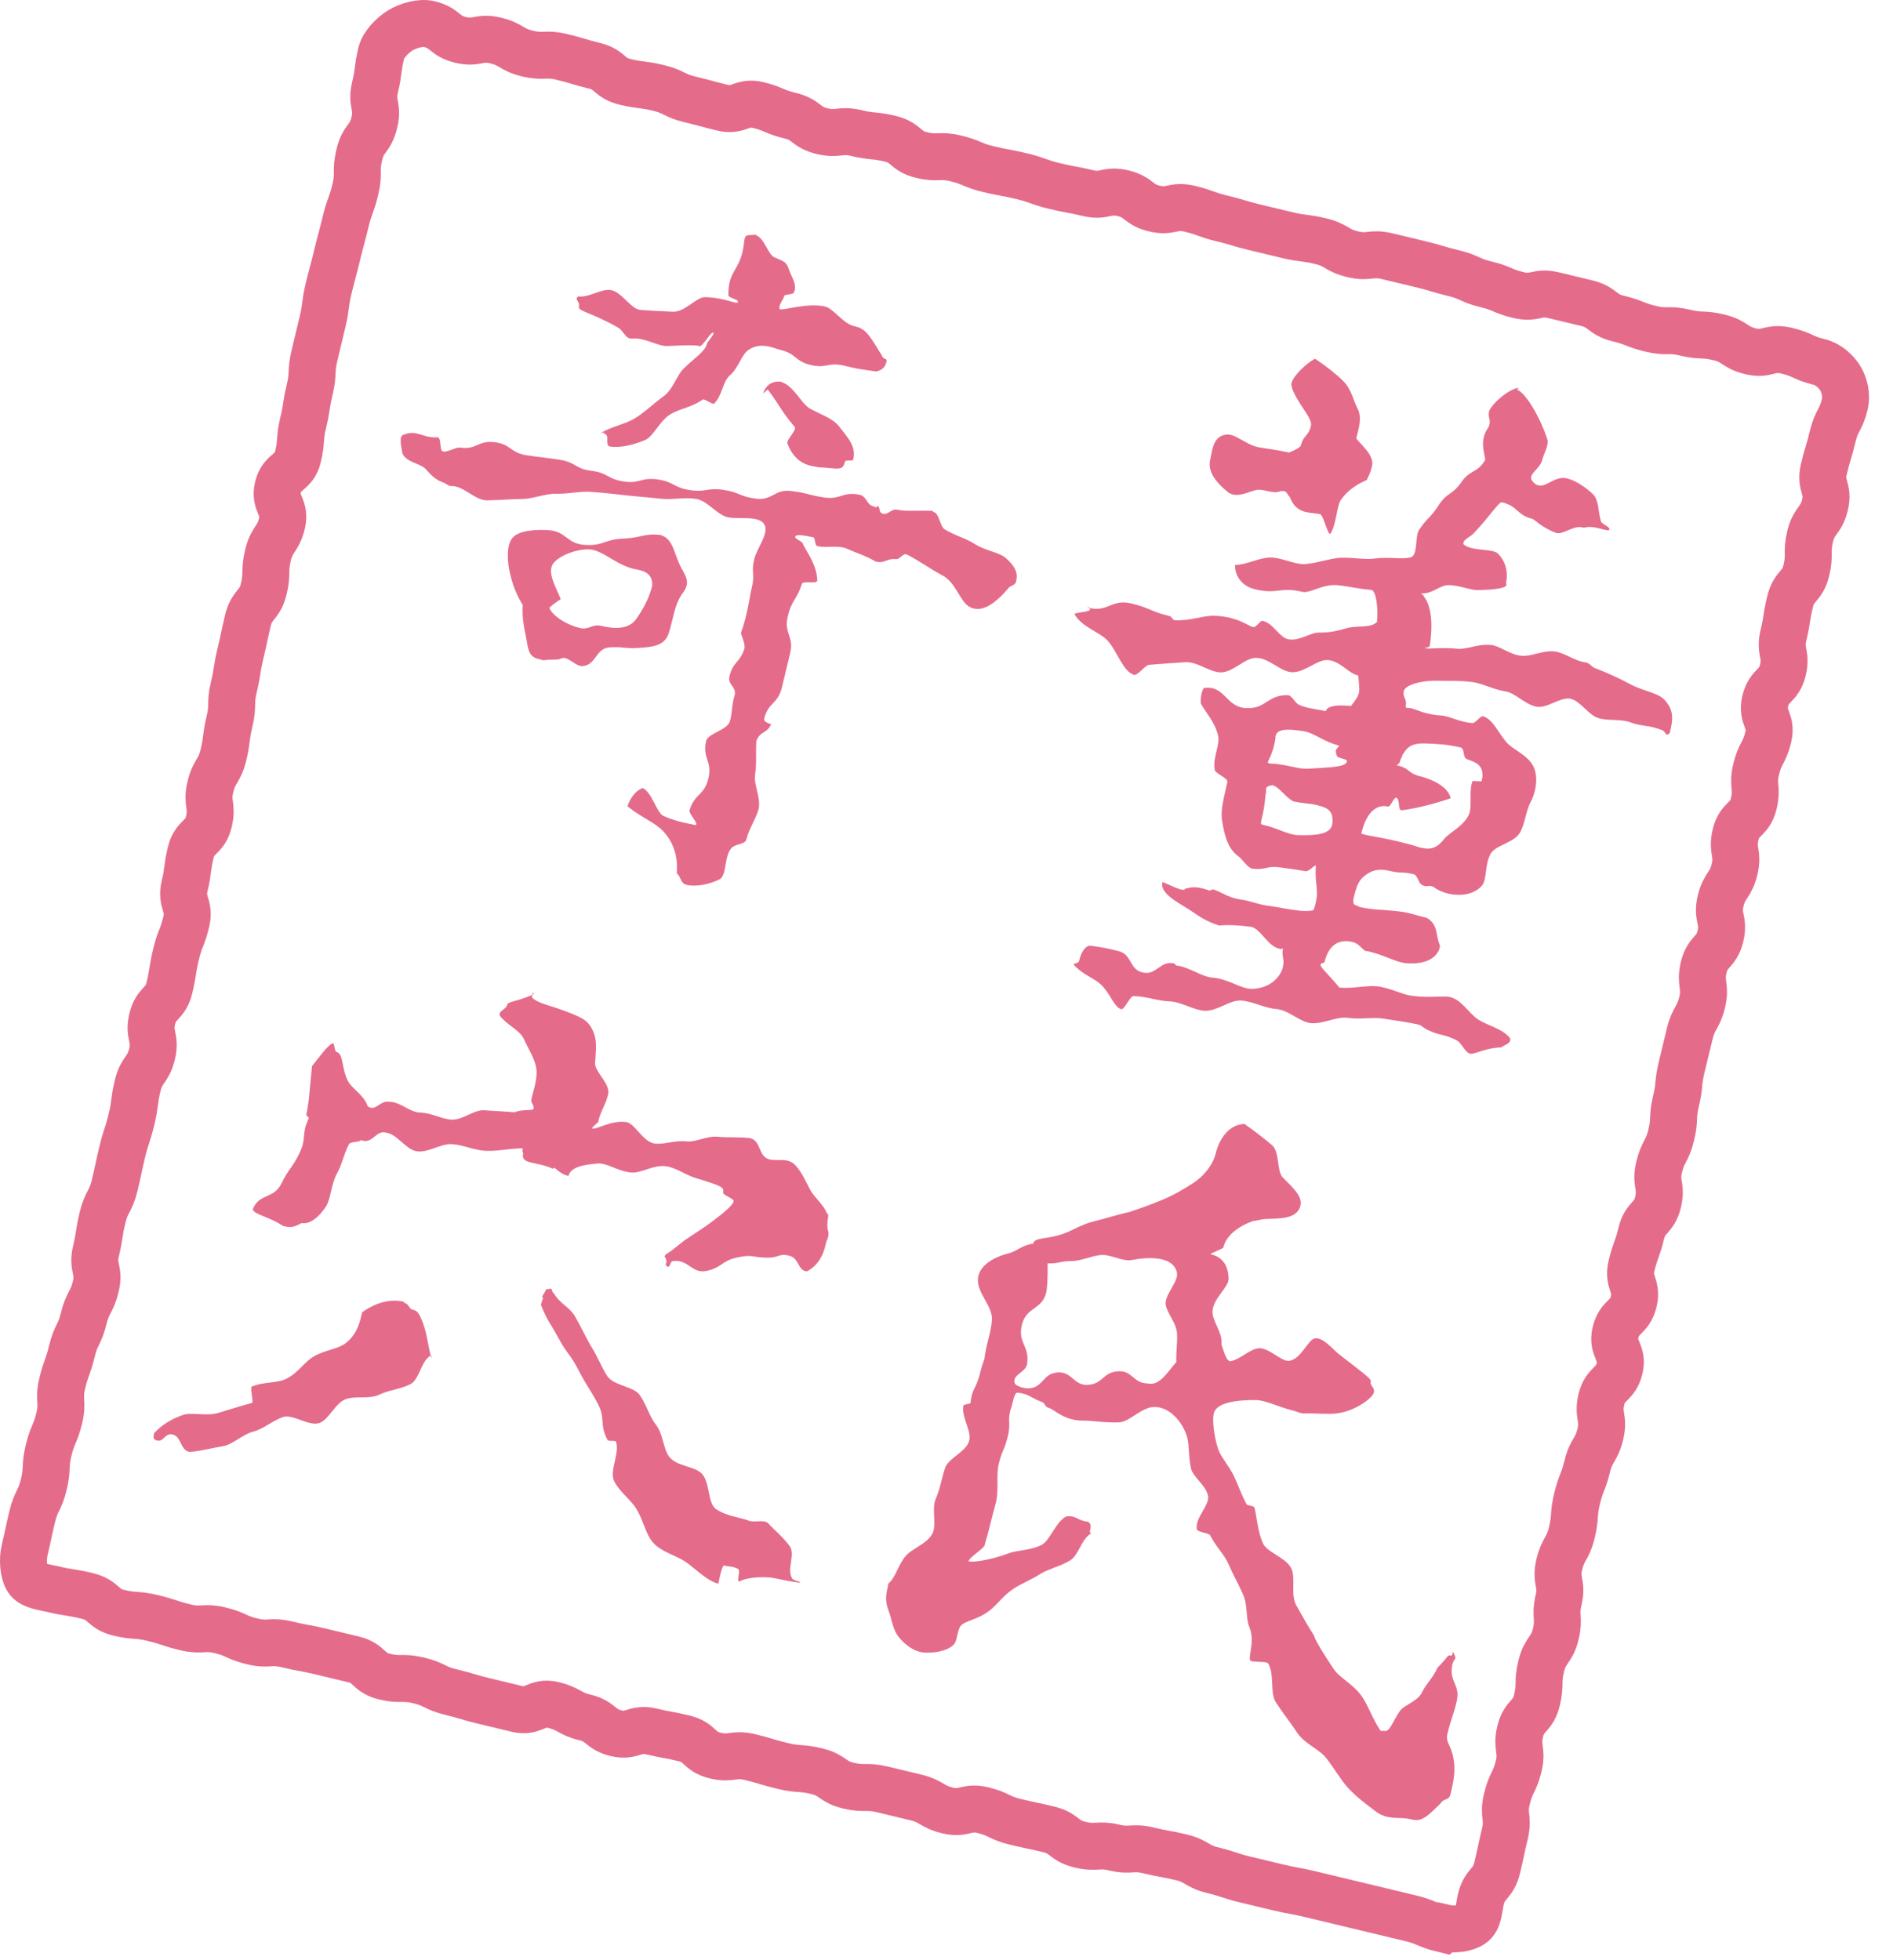
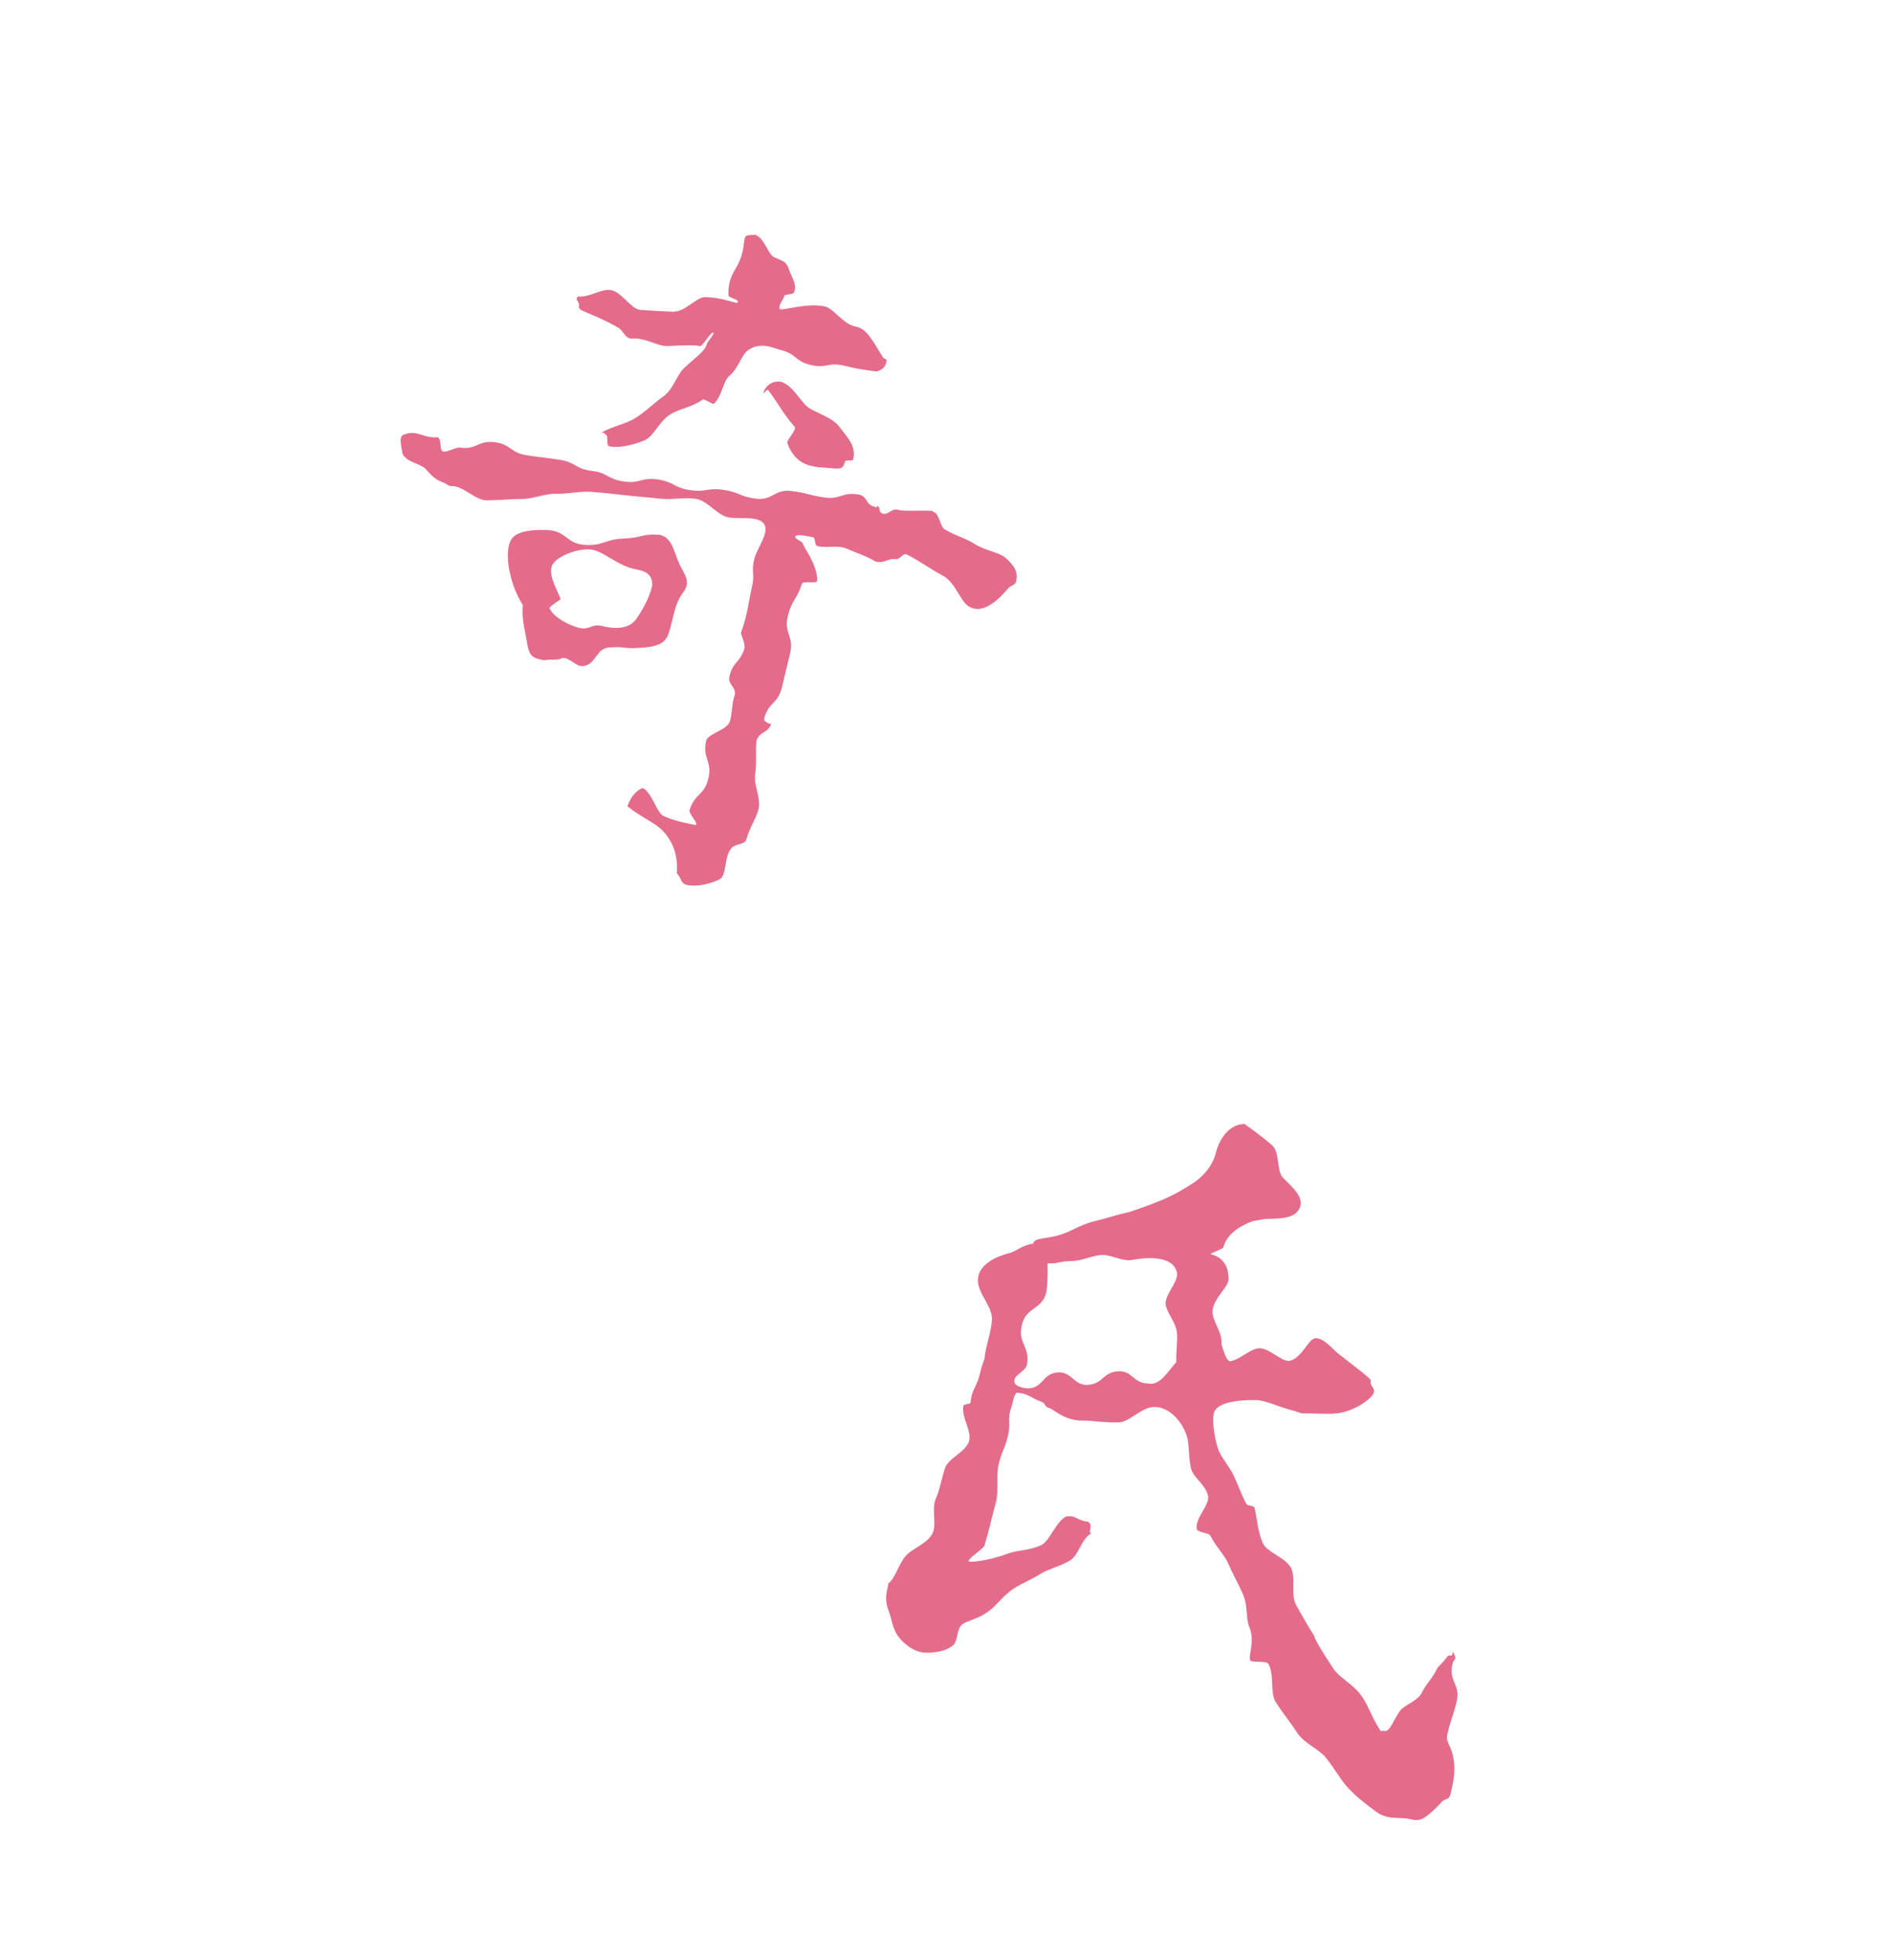
<svg xmlns="http://www.w3.org/2000/svg" width="57" height="59" viewBox="0 0 57 59" fill="none">
  <g opacity="0.8">
    <g opacity="0.8">
-       <path d="M43.45 58.072C42.95 57.952 42.97 57.869 42.47 57.749C41.97 57.629 41.97 57.629 41.471 57.509C40.971 57.389 40.971 57.389 40.471 57.269C39.971 57.149 39.971 57.149 39.471 57.029C38.972 56.909 38.965 56.936 38.479 56.82C37.993 56.703 37.979 56.7 37.493 56.583C37.007 56.466 37.004 56.421 36.518 56.304C36.032 56.188 36.054 56.032 35.569 55.915C35.083 55.798 35.062 55.823 34.576 55.706C34.09 55.589 34.04 55.739 33.554 55.622C33.068 55.505 33.017 55.654 32.518 55.534C32.018 55.414 32.071 55.192 31.571 55.072C31.072 54.952 31.068 54.966 30.568 54.846C30.069 54.726 30.095 54.615 29.596 54.495C29.096 54.375 29.036 54.624 28.536 54.505C28.036 54.384 28.073 54.232 27.573 54.112C27.073 53.992 27.073 53.992 26.573 53.871C26.074 53.752 26.044 53.876 25.544 53.756C25.044 53.636 25.091 53.442 24.591 53.322C24.091 53.202 24.071 53.285 23.571 53.165C23.072 53.045 23.078 53.017 22.578 52.897C22.079 52.777 22.032 52.971 21.532 52.851C21.032 52.731 21.099 52.454 20.599 52.334C20.099 52.214 20.093 52.241 19.607 52.125C19.121 52.008 19.037 52.296 18.551 52.179C18.065 52.063 18.108 51.823 17.622 51.706C17.136 51.59 17.156 51.448 16.656 51.328C16.156 51.208 16.069 51.569 15.57 51.448C15.07 51.328 15.07 51.328 14.57 51.208C14.07 51.088 14.077 51.06 13.577 50.94C13.077 50.82 13.104 50.709 12.604 50.589C12.104 50.469 12.074 50.594 11.575 50.474C11.075 50.354 11.142 50.076 10.642 49.956C10.142 49.836 10.142 49.836 9.642 49.716C9.142 49.596 9.136 49.624 8.636 49.504C8.136 49.384 8.099 49.536 7.6 49.416C7.1 49.296 7.123 49.199 6.623 49.079C6.124 48.959 6.087 49.112 5.587 48.992C5.087 48.872 5.097 48.83 4.598 48.71C4.098 48.59 4.078 48.673 3.578 48.553C3.078 48.433 3.142 48.169 2.628 48.046C2.114 47.922 2.118 47.967 1.604 47.844C1.341 47.781 0.952 47.746 0.826 47.539C0.699 47.333 0.678 46.931 0.742 46.668C0.862 46.168 0.848 46.164 0.968 45.665C1.088 45.165 1.199 45.192 1.319 44.692C1.439 44.192 1.342 44.169 1.462 43.669C1.582 43.169 1.665 43.189 1.785 42.689C1.905 42.19 1.753 42.153 1.873 41.653C1.993 41.153 2.048 41.166 2.168 40.667C2.289 40.167 2.4 40.194 2.52 39.694C2.64 39.194 2.765 39.224 2.885 38.724C3.005 38.224 2.769 38.168 2.889 37.668C3.009 37.168 2.967 37.158 3.087 36.658C3.207 36.159 3.332 36.189 3.452 35.689C3.572 35.189 3.559 35.186 3.679 34.686C3.799 34.186 3.84 34.196 3.96 33.696C4.08 33.197 4.025 33.183 4.145 32.683C4.265 32.184 4.459 32.23 4.579 31.73C4.7 31.231 4.464 31.174 4.584 30.674C4.704 30.174 4.981 30.241 5.101 29.741C5.221 29.241 5.18 29.232 5.3 28.732C5.42 28.232 5.489 28.249 5.609 27.749C5.729 27.249 5.438 27.179 5.558 26.679C5.678 26.179 5.622 26.166 5.743 25.666C5.863 25.166 6.168 25.24 6.288 24.74C6.408 24.24 6.214 24.194 6.334 23.694C6.454 23.194 6.607 23.231 6.727 22.731C6.847 22.231 6.791 22.218 6.911 21.718C7.031 21.218 6.92 21.192 7.04 20.692C7.16 20.192 7.119 20.182 7.239 19.682C7.359 19.182 7.345 19.179 7.465 18.679C7.585 18.179 7.821 18.236 7.941 17.736C8.061 17.237 7.95 17.21 8.07 16.71C8.19 16.21 8.371 16.254 8.491 15.754C8.611 15.254 8.25 15.167 8.37 14.668C8.49 14.168 8.851 14.255 8.971 13.755C9.091 13.255 9.008 13.235 9.128 12.735C9.248 12.235 9.206 12.225 9.326 11.726C9.446 11.226 9.349 11.202 9.469 10.703C9.589 10.203 9.589 10.203 9.709 9.703C9.83 9.203 9.774 9.19 9.897 8.676C10.021 8.162 10.031 8.18 10.151 7.68C10.271 7.18 10.285 7.183 10.405 6.684C10.525 6.184 10.581 6.197 10.701 5.697C10.821 5.198 10.696 5.168 10.82 4.654C10.943 4.14 11.148 4.204 11.271 3.69C11.395 3.177 11.169 3.137 11.293 2.624C11.416 2.11 11.357 2.111 11.48 1.597C11.544 1.333 11.832 1.05 12.056 0.913C12.28 0.776 12.66 0.661 12.924 0.725C13.423 0.845 13.367 1.081 13.866 1.201C14.366 1.321 14.42 1.099 14.919 1.219C15.419 1.339 15.382 1.492 15.882 1.612C16.382 1.732 16.415 1.593 16.915 1.713C17.415 1.833 17.408 1.861 17.894 1.978C18.38 2.094 18.334 2.348 18.82 2.464C19.306 2.581 19.333 2.529 19.819 2.645C20.305 2.762 20.292 2.877 20.778 2.993C21.264 3.11 21.274 3.127 21.76 3.244C22.246 3.361 22.337 3.045 22.823 3.161C23.309 3.278 23.302 3.365 23.802 3.485C24.302 3.605 24.249 3.827 24.748 3.947C25.248 4.067 25.292 3.887 25.791 4.007C26.291 4.127 26.308 4.057 26.808 4.177C27.308 4.298 27.247 4.547 27.747 4.667C28.247 4.788 28.28 4.649 28.78 4.769C29.28 4.889 29.26 4.972 29.76 5.092C30.26 5.212 30.266 5.185 30.766 5.305C31.266 5.425 31.253 5.48 31.752 5.6C32.252 5.72 32.259 5.693 32.758 5.813C33.258 5.933 33.315 5.697 33.815 5.817C34.315 5.937 34.261 6.159 34.761 6.279C35.261 6.399 35.318 6.163 35.817 6.283C36.317 6.403 36.304 6.459 36.79 6.575C37.276 6.692 37.283 6.723 37.769 6.84C38.255 6.957 38.269 6.96 38.754 7.077C39.24 7.193 39.267 7.141 39.767 7.261C40.267 7.381 40.23 7.534 40.73 7.654C41.23 7.774 41.273 7.594 41.773 7.714C42.273 7.834 42.273 7.834 42.773 7.954C43.273 8.074 43.266 8.102 43.766 8.222C44.266 8.342 44.242 8.439 44.742 8.559C45.242 8.679 45.222 8.762 45.721 8.883C46.221 9.003 46.278 8.767 46.778 8.887C47.278 9.007 47.278 9.007 47.777 9.127C48.277 9.247 48.224 9.469 48.724 9.589C49.223 9.709 49.207 9.778 49.706 9.899C50.206 10.019 50.236 9.894 50.736 10.014C51.236 10.134 51.259 10.037 51.759 10.157C52.259 10.277 52.215 10.457 52.715 10.577C53.215 10.697 53.278 10.434 53.792 10.557C54.306 10.68 54.269 10.774 54.782 10.898C55.046 10.961 55.287 11.18 55.413 11.387C55.54 11.594 55.612 11.905 55.549 12.168C55.429 12.668 55.304 12.638 55.184 13.138C55.064 13.638 55.036 13.631 54.916 14.131C54.796 14.631 55.074 14.697 54.953 15.197C54.833 15.697 54.625 15.647 54.505 16.147C54.385 16.646 54.51 16.677 54.39 17.176C54.27 17.676 54.02 17.616 53.9 18.116C53.78 18.616 53.822 18.626 53.701 19.125C53.581 19.625 53.803 19.679 53.683 20.178C53.563 20.678 53.272 20.608 53.152 21.108C53.032 21.608 53.365 21.688 53.245 22.188C53.125 22.687 53 22.657 52.88 23.157C52.76 23.657 52.926 23.697 52.806 24.197C52.686 24.697 52.381 24.623 52.261 25.123C52.141 25.623 52.349 25.673 52.229 26.173C52.109 26.672 51.928 26.629 51.808 27.129C51.688 27.629 51.924 27.685 51.804 28.185C51.684 28.685 51.42 28.622 51.3 29.121C51.18 29.621 51.374 29.668 51.254 30.168C51.134 30.667 50.995 30.634 50.876 31.134C50.755 31.634 50.755 31.634 50.635 32.133C50.515 32.633 50.585 32.65 50.465 33.15C50.345 33.649 50.442 33.673 50.322 34.173C50.202 34.672 50.077 34.642 49.957 35.142C49.837 35.642 50.045 35.692 49.925 36.192C49.805 36.692 49.541 36.628 49.421 37.128C49.301 37.628 49.245 37.614 49.125 38.114C49.005 38.614 49.311 38.687 49.191 39.187C49.07 39.687 48.765 39.614 48.645 40.113C48.525 40.613 48.886 40.7 48.766 41.2C48.646 41.7 48.34 41.626 48.22 42.126C48.1 42.626 48.308 42.676 48.188 43.175C48.068 43.675 47.916 43.639 47.795 44.138C47.675 44.638 47.606 44.622 47.486 45.121C47.366 45.621 47.449 45.641 47.329 46.141C47.209 46.641 47.07 46.607 46.95 47.107C46.83 47.607 47.052 47.66 46.932 48.16C46.812 48.66 46.965 48.697 46.845 49.196C46.725 49.696 46.53 49.65 46.407 50.163C46.284 50.677 46.398 50.69 46.278 51.189C46.158 51.689 45.894 51.626 45.774 52.126C45.654 52.625 45.848 52.672 45.728 53.172C45.608 53.672 45.497 53.645 45.374 54.159C45.25 54.672 45.434 54.702 45.311 55.216C45.187 55.729 45.205 55.719 45.081 56.232C44.958 56.746 44.711 56.672 44.588 57.186C44.525 57.45 44.531 57.789 44.321 57.929C44.111 58.07 43.765 58.104 43.487 58.038L43.45 58.072Z" stroke="#D6184A" stroke-width="1.414" stroke-miterlimit="10" />
-     </g>
+       </g>
    <g opacity="0.8">
-       <path d="M45.682 11.736C45.876 11.783 46.315 12.402 46.589 13.217C46.649 13.393 46.482 13.661 46.439 13.842C46.365 14.147 45.951 14.283 46.161 14.509C46.476 14.849 46.741 14.296 47.185 14.403C47.463 14.47 47.763 14.688 47.955 14.867C48.147 15.045 48.119 15.405 48.201 15.675C48.206 15.779 48.483 15.845 48.46 15.943C48.437 16.04 47.984 15.784 47.694 15.891C47.399 15.776 47.066 16.122 46.85 16.041C46.406 15.875 46.213 15.638 46.144 15.621C45.658 15.504 45.721 15.241 45.221 15.121C45.138 15.101 44.834 15.571 44.402 16.025C44.313 16.151 44.026 16.243 44.066 16.385C44.307 16.604 44.947 16.508 45.1 16.663C45.432 16.992 45.377 17.405 45.354 17.502C45.341 17.558 45.368 17.564 45.355 17.62C45.335 17.703 45.045 17.751 44.498 17.766C44.262 17.768 43.959 17.622 43.623 17.615C43.36 17.61 43.151 17.869 42.829 17.865C42.705 17.952 42.839 17.823 42.879 17.965C43.093 18.236 43.156 18.765 43.052 19.445C43.038 19.501 42.862 19.502 42.917 19.516C43.042 19.546 43.381 19.48 43.898 19.531C44.171 19.553 44.506 19.383 44.88 19.415C45.168 19.44 45.468 19.717 45.815 19.742C46.116 19.77 46.457 19.573 46.8 19.611C47.102 19.64 47.419 19.907 47.749 19.942C47.849 19.952 47.923 20.072 48.017 20.109C48.42 20.265 48.751 20.418 49.05 20.578C49.45 20.806 49.911 20.843 50.121 21.07C50.436 21.41 50.362 21.715 50.276 22.076C50.114 22.199 50.192 21.997 49.994 21.965C49.702 21.836 49.401 21.866 49.106 21.751C48.81 21.636 48.44 21.709 48.138 21.622C47.836 21.534 47.611 21.128 47.309 21.041C47.007 20.953 46.574 21.349 46.255 21.272C45.904 21.202 45.634 20.859 45.322 20.813C44.955 20.754 44.645 20.577 44.346 20.535C43.948 20.483 43.605 20.503 43.328 20.495C42.76 20.477 42.311 20.633 42.271 20.8C42.224 20.994 42.363 21.027 42.331 21.225C42.314 21.353 42.386 21.297 42.498 21.324C42.65 21.36 42.922 21.514 43.4 21.541C43.66 21.559 43.966 21.75 44.344 21.767C44.431 21.773 44.577 21.53 44.671 21.567C44.956 21.665 45.112 22.055 45.364 22.35C45.56 22.573 45.98 22.719 46.164 23.056C46.326 23.36 46.257 23.828 46.097 24.127C45.937 24.426 45.92 24.804 45.77 25.061C45.593 25.371 45.064 25.435 44.903 25.676C44.695 25.993 44.789 26.456 44.621 26.665C44.296 27.042 43.585 27.004 43.184 26.716C43.035 26.607 42.942 26.747 42.796 26.623C42.695 26.555 42.686 26.347 42.561 26.317C42.214 26.234 42.197 26.303 41.85 26.22C41.503 26.136 41.296 26.204 41.096 26.362C40.9 26.506 40.837 26.71 40.753 27.058C40.745 27.276 40.748 27.203 40.956 27.312C41.463 27.404 41.442 27.37 41.958 27.42C42.475 27.471 42.478 27.516 42.964 27.633C43.313 27.834 43.229 28.181 43.346 28.429C43.35 28.533 43.374 28.436 43.35 28.533C43.313 28.686 43.123 29.051 42.357 28.999C42.011 28.975 41.593 28.698 41.097 28.623C40.999 28.541 40.887 28.396 40.734 28.36C40.276 28.25 39.998 28.491 39.888 28.949C39.874 29.005 39.777 28.982 39.764 29.037C39.744 29.12 40.002 29.329 40.331 29.732C40.733 29.769 41.096 29.666 41.442 29.69C41.872 29.735 42.217 29.95 42.532 29.981C43.059 30.049 43.46 29.969 43.669 30.019C44.016 30.103 44.227 30.506 44.506 30.69C44.785 30.875 45.26 30.974 45.471 31.26C45.507 31.415 45.323 31.445 45.2 31.532C44.77 31.547 44.515 31.691 44.332 31.721C44.118 31.757 44.042 31.401 43.843 31.309C43.422 31.105 43.385 31.199 42.964 30.995C42.898 30.965 42.79 30.866 42.721 30.849C42.401 30.772 42.03 30.727 41.649 30.665C41.323 30.616 40.936 30.699 40.568 30.64C40.225 30.602 39.846 30.834 39.472 30.803C39.129 30.764 38.803 30.407 38.429 30.376C38.082 30.351 37.734 30.15 37.374 30.122C37.027 30.098 36.65 30.448 36.272 30.43C35.925 30.406 35.573 30.16 35.209 30.146C34.86 30.135 34.498 29.99 34.131 29.989C34.031 29.98 33.854 30.408 33.757 30.384C33.528 30.3 33.413 29.861 33.12 29.614C32.914 29.433 32.573 29.322 32.332 29.043C32.311 29.009 32.477 28.99 32.487 28.948C32.51 28.851 32.59 28.518 32.808 28.468C33.234 28.526 33.262 28.533 33.679 28.633C34.095 28.733 33.989 29.177 34.405 29.277C34.822 29.377 34.935 28.905 35.351 29.005C35.393 29.015 35.383 29.057 35.425 29.067C35.837 29.122 36.179 29.41 36.526 29.434C36.973 29.468 37.37 29.769 37.679 29.77C38.312 29.761 38.575 29.339 38.625 29.131C38.695 28.839 38.57 28.809 38.64 28.518C38.674 28.379 38.721 28.61 38.513 28.56C38.165 28.477 37.942 27.939 37.658 27.9C37.273 27.852 36.968 27.837 36.712 27.864C36.302 27.736 36.079 27.565 35.839 27.404C35.431 27.145 34.92 26.89 35 26.556C35.139 26.59 35.654 26.89 35.687 26.751C35.757 26.768 35.88 26.621 36.408 26.807C36.45 26.817 36.491 26.768 36.532 26.778C36.727 26.825 36.985 27.033 37.37 27.082C37.627 27.114 37.905 27.24 38.248 27.278C38.518 27.314 38.81 27.384 39.125 27.415C39.181 27.429 39.531 27.439 39.558 27.387C39.76 26.79 39.576 26.701 39.622 26.081C39.632 25.98 39.423 26.239 39.322 26.229C38.927 26.164 38.927 26.164 38.528 26.112C38.129 26.06 38.11 26.202 37.711 26.151C37.569 26.131 37.411 25.873 37.299 25.787C36.971 25.562 36.867 25.14 36.797 24.698C36.746 24.362 36.86 24.008 36.956 23.546C36.986 23.421 36.604 23.3 36.575 23.176C36.506 22.792 36.762 22.398 36.669 22.112C36.562 21.704 36.279 21.416 36.159 21.181C36.137 21.088 36.182 20.717 36.272 20.709C36.892 20.638 36.911 21.289 37.521 21.318C38.131 21.347 38.161 20.914 38.775 20.929C38.892 20.928 38.998 21.159 39.103 21.213C39.381 21.339 39.658 21.347 39.922 21.41C39.952 21.285 40.148 21.2 40.679 21.254C40.994 20.86 40.938 20.846 40.899 20.338C40.58 20.261 40.383 19.92 39.998 19.872C39.668 19.837 39.271 20.27 38.883 20.235C38.55 20.214 38.207 19.808 37.826 19.805C37.49 19.798 37.134 20.241 36.767 20.241C36.427 20.247 36.054 19.908 35.68 19.936C35.337 19.956 34.977 19.987 34.603 20.015C34.469 20.027 34.257 20.358 34.135 20.314C33.798 20.189 33.654 19.625 33.354 19.289C33.109 19.024 32.571 18.88 32.356 18.491C32.338 18.443 32.798 18.421 32.812 18.366C32.856 18.244 32.672 18.273 32.783 18.3C33.367 18.44 33.467 18.024 34.064 18.167C34.66 18.311 34.623 18.404 35.22 18.548C35.29 18.564 35.308 18.672 35.381 18.674C35.845 18.698 36.255 18.517 36.588 18.539C37.316 18.567 37.661 18.899 37.727 18.871C37.818 18.922 37.94 18.658 38.034 18.695C38.353 18.772 38.527 19.21 38.811 19.249C39.137 19.298 39.464 19.038 39.727 19.043C40.063 19.05 40.315 18.979 40.567 18.907C40.895 18.824 41.27 18.915 41.462 18.726C41.504 18.31 41.437 17.794 41.298 17.761C40.91 17.727 40.576 17.646 40.275 17.618C39.831 17.57 39.449 17.875 39.213 17.818C38.533 17.655 38.473 17.905 37.793 17.741C37.293 17.621 37.172 17.21 37.19 17.009C37.561 16.995 37.871 16.806 38.214 16.785C38.584 16.771 38.956 16.993 39.282 16.983C39.656 16.955 40.011 16.821 40.326 16.793C40.714 16.769 41.089 16.859 41.393 16.815C41.818 16.755 42.207 16.849 42.473 16.78C42.708 16.72 42.595 16.149 42.732 15.947C43.002 15.557 43.065 15.601 43.321 15.207C43.577 14.814 43.73 14.909 44 14.519C44.27 14.129 44.476 14.251 44.718 13.854C44.745 13.743 44.501 13.288 44.826 12.852C44.914 12.609 44.793 12.624 44.839 12.371C44.982 12.082 45.453 11.711 45.726 11.674L45.682 11.736ZM39.606 10.806C39.885 10.99 40.244 11.267 40.433 11.459C40.684 11.696 40.757 12.066 40.877 12.3C41.028 12.586 40.903 12.923 40.837 13.201C40.994 13.4 41.389 13.715 41.312 14.035C41.265 14.229 41.241 14.267 41.153 14.452C41.053 14.501 40.666 14.643 40.379 15.044C40.242 15.246 40.247 15.776 40.06 16.069C39.974 16.121 39.857 15.506 39.746 15.479C39.468 15.413 39.036 15.5 38.841 14.968C38.701 14.817 38.77 14.775 38.562 14.784C38.331 14.89 38.052 14.705 37.821 14.752C37.506 14.838 37.2 15.014 36.945 14.792C36.394 14.336 36.394 14.028 36.447 13.806C36.501 13.584 36.517 13.088 36.974 13.081C37.224 13.082 37.531 13.391 37.895 13.464C38.163 13.513 38.478 13.545 38.811 13.625C39.039 13.533 39.159 13.459 39.173 13.403C39.246 13.098 39.399 13.135 39.472 12.829C39.529 12.593 39.141 12.25 38.925 11.743C38.908 11.695 38.875 11.585 38.885 11.543C38.942 11.307 39.34 10.933 39.592 10.802L39.606 10.806ZM38.412 22.193C38.308 22.872 38.083 22.951 38.222 22.984C38.69 22.994 39.062 23.156 39.373 23.143C40.059 23.102 40.516 23.095 40.556 22.928C40.579 22.831 40.254 22.841 40.249 22.737C40.168 22.526 40.296 22.542 40.319 22.445C39.861 22.335 39.561 22.057 39.249 22.012C38.555 21.904 38.442 22.009 38.398 22.189L38.412 22.193ZM38.109 23.882C38.057 24.648 37.889 24.798 38.014 24.828C38.448 24.918 38.765 25.126 39.07 25.141C39.638 25.16 40.046 25.111 40.113 24.833C40.184 24.351 39.917 24.302 39.556 24.215C39.258 24.173 39.241 24.183 38.946 24.127C38.699 23.994 38.509 23.684 38.315 23.638C38.041 23.675 38.146 23.788 38.123 23.885L38.109 23.882ZM42.23 22.743C42.19 22.851 42.189 22.792 42.162 22.903C42.146 23.031 41.987 23.022 42.098 23.049C42.445 23.132 42.408 23.285 42.742 23.365C43.075 23.445 43.596 23.658 43.683 24.032C43.458 24.11 42.775 24.327 42.2 24.395C42.086 24.382 42.159 24.077 42.055 24.022C41.965 23.971 41.884 24.304 41.787 24.281C41.593 24.234 41.188 24.269 40.991 25.088C41.047 25.16 41.855 25.222 42.74 25.509C43.018 25.575 43.219 25.594 43.493 25.249C43.657 25.053 44.051 24.883 44.221 24.543C44.343 24.278 44.221 23.867 44.333 23.527C44.343 23.485 44.606 23.549 44.616 23.507C44.736 23.007 44.372 22.934 44.184 22.86C44.032 22.823 44.116 22.535 43.977 22.502C43.574 22.405 43.224 22.394 42.933 22.383C42.424 22.363 42.35 22.551 42.213 22.753L42.23 22.743Z" fill="#D6184A" />
      <path d="M37.491 33.851C37.756 34.032 38.077 34.285 38.297 34.471C38.541 34.676 38.436 35.238 38.621 35.444C38.915 35.749 39.285 36.044 39.132 36.374C38.979 36.705 38.515 36.681 38.099 36.699C37.996 36.703 37.837 36.753 37.733 36.758C36.977 37.032 36.863 37.445 36.836 37.556C36.826 37.597 36.426 37.736 36.45 37.757C36.631 37.8 36.982 37.928 36.994 38.489C37.003 38.756 36.549 39.058 36.511 39.46C36.483 39.761 36.825 40.108 36.78 40.479C36.883 40.783 36.93 40.956 37.041 40.982C37.349 40.924 37.592 40.645 37.869 40.594C38.19 40.539 38.565 40.996 38.821 40.969C39.188 40.91 39.39 40.313 39.601 40.29C39.857 40.264 40.123 40.621 40.322 40.772C40.891 41.217 41.292 41.504 41.275 41.574C41.238 41.726 41.405 41.766 41.368 41.919C41.325 42.099 40.792 42.485 40.263 42.549C39.989 42.586 39.618 42.541 39.234 42.552C39.147 42.545 39.015 42.484 38.932 42.464C38.474 42.354 38.112 42.15 37.803 42.149C37.246 42.147 36.627 42.219 36.547 42.552C36.5 42.746 36.549 43.214 36.674 43.611C36.749 43.849 36.994 44.113 37.153 44.431C37.269 44.679 37.373 44.983 37.535 45.286C37.566 45.337 37.746 45.322 37.774 45.388C37.85 45.685 37.86 46.069 38.02 46.445C38.14 46.738 38.696 46.872 38.879 47.209C39.027 47.509 38.848 48.01 39.035 48.333C39.2 48.623 39.373 48.943 39.576 49.256C39.566 49.298 39.749 49.636 40.16 50.248C40.332 50.51 40.743 50.697 41.006 51.068C41.203 51.35 41.327 51.748 41.566 52.099C41.601 52.136 41.611 52.095 41.667 52.108C41.847 52.151 41.893 51.898 42.146 51.518C42.283 51.316 42.701 51.226 42.833 50.92C42.949 50.683 43.151 50.512 43.284 50.206C43.63 49.863 43.581 49.822 43.651 49.839C43.803 49.875 43.704 49.617 43.771 49.765C43.888 50.013 43.772 49.883 43.723 50.15C43.645 50.66 43.981 50.726 43.861 51.225C43.741 51.725 43.699 51.715 43.579 52.215C43.532 52.41 43.651 52.526 43.709 52.716C43.879 53.227 43.752 53.696 43.675 54.015C43.626 54.223 43.489 54.117 43.373 54.295C42.869 54.805 42.758 54.837 42.453 54.764C42.148 54.691 41.782 54.808 41.422 54.531C41.161 54.336 40.861 54.117 40.581 53.815C40.361 53.571 40.178 53.233 39.929 52.924C39.715 52.652 39.295 52.507 39.066 52.174C38.873 51.877 38.635 51.585 38.421 51.255C38.228 50.959 38.385 50.424 38.188 50.083C38.136 49.997 37.665 50.06 37.64 49.981C37.594 49.808 37.794 49.401 37.617 48.977C37.504 48.715 37.583 48.322 37.417 47.974C37.294 47.695 37.128 47.406 36.987 47.078C36.863 46.798 36.601 46.545 36.442 46.227C36.403 46.145 36.039 46.131 36.035 46.027C35.98 45.705 36.427 45.313 36.376 45.037C36.31 44.698 35.91 44.47 35.859 44.193C35.783 43.837 35.811 43.535 35.753 43.287C35.628 42.831 35.229 42.353 34.758 42.357C34.36 42.364 34.017 42.811 33.692 42.821C33.277 42.839 32.912 42.766 32.618 42.768C32.043 42.777 31.732 42.423 31.593 42.39C31.44 42.353 31.495 42.249 31.359 42.202C31.022 42.077 30.99 41.966 30.647 41.928C30.536 41.901 30.494 42.258 30.457 42.352C30.312 42.772 30.451 42.806 30.347 43.236C30.244 43.666 30.174 43.65 30.071 44.08C29.984 44.441 30.096 44.894 29.965 45.318C29.861 45.689 29.784 46.067 29.657 46.477C29.686 46.601 29.2 46.852 29.163 47.005C29.343 47.048 29.914 46.935 30.366 46.765C30.625 46.666 31.002 46.683 31.351 46.517C31.616 46.39 31.78 45.827 32.101 45.654C32.405 45.61 32.438 45.779 32.753 45.811C32.872 45.869 32.845 45.98 32.815 46.105C32.805 46.147 32.878 46.15 32.843 46.171C32.551 46.35 32.482 46.818 32.224 46.976C31.931 47.156 31.592 47.221 31.334 47.379C31.038 47.572 30.734 47.676 30.487 47.851C30.187 48.058 30.003 48.337 29.79 48.491C29.428 48.772 29.041 48.796 28.931 48.946C28.805 49.106 28.835 49.407 28.705 49.523C28.495 49.722 28.087 49.771 27.813 49.749C27.54 49.728 27.264 49.529 27.082 49.309C26.865 49.052 26.855 48.726 26.752 48.481C26.635 48.174 26.685 47.966 26.748 47.702C26.759 47.66 26.683 47.73 26.721 47.695C26.968 47.52 27.034 47.125 27.26 46.856C27.448 46.622 27.891 46.493 28.068 46.184C28.221 45.912 28.04 45.443 28.176 45.123C28.301 44.845 28.35 44.519 28.458 44.192C28.559 43.893 29.087 43.712 29.181 43.382C29.269 43.08 28.932 42.647 29.012 42.313C29.022 42.272 29.213 42.273 29.223 42.232C29.267 41.802 29.378 41.829 29.495 41.402C29.556 41.152 29.552 41.166 29.643 40.908C29.678 40.52 29.847 40.12 29.868 39.729C29.889 39.337 29.452 38.954 29.445 38.555C29.437 38.098 29.941 37.837 30.393 37.726C30.597 37.672 30.806 37.473 31.107 37.442C31.157 37.234 31.532 37.324 32.033 37.136C32.305 37.04 32.57 36.854 32.975 36.76C33.286 36.688 33.607 36.574 33.994 36.491C34.36 36.373 34.715 36.239 35.008 36.118C35.385 35.959 35.712 35.758 35.956 35.597C36.324 35.347 36.539 35.003 36.606 34.725C36.706 34.309 36.996 33.835 37.495 33.837L37.491 33.851ZM31.542 38.017C31.557 38.505 31.522 38.834 31.505 38.904C31.375 39.445 30.903 39.332 30.77 39.887C30.636 40.442 31.015 40.518 30.926 41.07C30.88 41.323 30.468 41.386 30.554 41.641C30.59 41.738 30.853 41.801 30.957 41.797C31.414 41.789 31.386 41.356 31.836 41.318C32.286 41.279 32.324 41.729 32.774 41.69C33.224 41.651 33.2 41.322 33.65 41.284C34.1 41.245 34.107 41.643 34.561 41.649C34.922 41.736 35.16 41.294 35.421 41.004C35.407 40.693 35.46 40.412 35.44 40.128C35.413 39.813 35.151 39.559 35.1 39.282C35.056 38.978 35.506 38.572 35.437 38.306C35.322 37.809 34.581 37.836 34.073 37.934C33.782 37.982 33.441 37.753 33.14 37.784C32.839 37.814 32.553 37.966 32.245 37.965C31.936 37.965 31.858 38.048 31.553 38.034C31.439 38.139 31.552 37.916 31.556 38.02L31.542 38.017Z" fill="#D6184A" />
      <path d="M28.102 15.414C28.276 15.426 28.304 15.858 28.447 15.937C28.767 16.131 29.1 16.211 29.341 16.372C29.672 16.584 30.06 16.618 30.269 16.786C30.671 17.132 30.634 17.343 30.588 17.538C30.519 17.639 30.419 17.629 30.354 17.717C30.046 18.083 29.575 18.513 29.168 18.254C28.899 18.087 28.773 17.513 28.352 17.309C28.039 17.146 27.69 16.886 27.297 16.689C27.189 16.648 27.098 16.846 26.983 16.833C26.682 16.805 26.655 16.975 26.364 16.905C26.082 16.734 25.78 16.647 25.515 16.525C25.223 16.396 24.902 16.51 24.611 16.44C24.514 16.416 24.57 16.18 24.47 16.171C24.328 16.151 23.97 16.051 23.943 16.162C23.93 16.217 24.145 16.299 24.163 16.347C24.255 16.575 24.598 16.98 24.61 17.482C24.583 17.593 24.187 17.469 24.147 17.576C23.982 18.08 23.843 18.047 23.72 18.56C23.596 19.074 23.915 19.151 23.792 19.665C23.669 20.178 23.669 20.178 23.545 20.692C23.422 21.206 23.13 21.135 23.007 21.649C22.99 21.718 23.15 21.786 23.22 21.803C23.091 22.095 22.892 22.003 22.777 22.299C22.749 22.6 22.791 22.977 22.735 23.331C22.693 23.629 22.911 24.005 22.845 24.341C22.771 24.647 22.556 24.933 22.476 25.266C22.436 25.433 22.151 25.394 22.031 25.526C21.798 25.764 21.893 26.345 21.673 26.468C21.387 26.62 20.955 26.707 20.677 26.64C20.483 26.593 20.523 26.427 20.38 26.29C20.401 26.016 20.396 25.486 19.977 25.033C19.746 24.772 19.301 24.606 18.921 24.294C18.886 24.257 18.883 24.329 18.896 24.274C18.913 24.205 19.044 23.84 19.352 23.723C19.64 23.865 19.774 24.47 19.972 24.562C20.355 24.742 20.837 24.814 20.948 24.84C21.048 24.791 20.723 24.493 20.764 24.385C20.932 23.867 21.203 23.962 21.33 23.434C21.457 22.907 21.137 22.83 21.264 22.302C21.317 22.08 21.898 21.985 21.979 21.711C22.049 21.478 22.033 21.18 22.127 20.909C22.16 20.653 21.903 20.62 21.966 20.357C22.073 19.912 22.264 19.973 22.413 19.539C22.449 19.386 22.347 19.2 22.308 19.058C22.514 18.506 22.555 18.031 22.641 17.67C22.738 17.267 22.613 17.237 22.71 16.835C22.79 16.502 23.18 16.037 23.008 15.776C22.836 15.514 22.262 15.641 21.926 15.574C21.589 15.508 21.312 15.075 20.958 15.019C20.604 14.963 20.245 15.053 19.902 15.015C19.558 14.976 19.212 14.952 18.869 14.914C18.526 14.875 18.182 14.837 17.822 14.809C17.462 14.781 17.116 14.874 16.766 14.864C16.416 14.853 16.068 15.019 15.715 15.022C15.362 15.025 15.016 15.06 14.662 15.063C14.309 15.066 13.959 14.63 13.606 14.633C13.488 14.634 13.46 14.569 13.352 14.528C13.109 14.44 13.004 14.327 12.818 14.121C12.654 13.949 12.249 13.925 12.121 13.66C12.099 13.508 11.995 13.145 12.14 13.092C12.579 12.918 12.702 13.197 13.18 13.165C13.291 13.192 13.239 13.532 13.315 13.579C13.43 13.651 13.713 13.455 13.855 13.474C14.351 13.549 14.393 13.251 14.892 13.312C15.391 13.373 15.359 13.63 15.855 13.705C16.351 13.78 16.354 13.766 16.85 13.841C17.346 13.916 17.313 14.114 17.813 14.175C18.312 14.236 18.282 14.42 18.778 14.495C19.274 14.57 19.31 14.359 19.806 14.434C20.302 14.509 20.276 14.679 20.772 14.754C21.268 14.829 21.291 14.673 21.787 14.748C22.282 14.823 22.266 14.951 22.766 15.013C23.265 15.074 23.32 14.72 23.82 14.781C24.319 14.842 24.32 14.901 24.815 14.976C25.311 15.051 25.358 14.798 25.864 14.89C26.117 14.937 26.071 15.19 26.307 15.247C26.376 15.263 26.394 15.312 26.414 15.228C26.522 15.269 26.447 15.398 26.551 15.452C26.736 15.54 26.823 15.297 27.032 15.347C27.254 15.401 27.586 15.363 28.081 15.379L28.102 15.414ZM19.901 16.116C20.276 16.206 20.302 16.711 20.517 17.101C20.692 17.407 20.77 17.573 20.555 17.859C20.295 18.208 20.268 18.686 20.126 19.092C19.994 19.457 19.607 19.481 19.219 19.506C18.787 19.534 18.789 19.461 18.357 19.489C17.924 19.518 17.963 20.026 17.531 20.055C17.351 20.07 17.078 19.74 16.912 19.818C16.778 19.888 16.674 19.834 16.369 19.878C16.064 19.805 15.932 19.803 15.862 19.301C15.814 19.011 15.707 18.662 15.741 18.215C15.646 18.06 15.47 17.753 15.362 17.287C15.279 16.959 15.232 16.419 15.435 16.188C15.637 15.958 16.17 15.939 16.503 15.96C17.067 15.993 17.05 16.371 17.615 16.404C18.18 16.437 18.199 16.236 18.777 16.213C19.355 16.19 19.36 16.045 19.933 16.109L19.901 16.116ZM22.762 7.082C23.019 7.173 23.124 7.654 23.308 7.742C23.558 7.861 23.676 7.86 23.751 8.098C23.826 8.336 24.019 8.574 23.903 8.81C23.89 8.866 23.627 8.861 23.617 8.903C23.58 9.055 23.439 9.154 23.475 9.309C23.628 9.346 24.27 9.118 24.818 9.221C25.113 9.277 25.377 9.766 25.772 9.832C26.078 9.905 26.201 10.126 26.559 10.711C26.613 10.856 26.726 10.751 26.689 10.904C26.666 11.001 26.605 11.133 26.387 11.184C25.905 11.112 25.902 11.126 25.416 11.009C24.93 10.892 24.894 11.104 24.408 10.987C23.922 10.87 23.989 10.652 23.503 10.535C23.323 10.492 22.905 10.274 22.534 10.537C22.324 10.677 22.241 11.083 21.966 11.311C21.76 11.496 21.747 11.919 21.499 12.153C21.462 12.188 21.2 11.993 21.162 12.028C20.842 12.26 20.465 12.301 20.19 12.47C19.846 12.681 19.694 13.129 19.414 13.253C18.99 13.43 18.579 13.493 18.329 13.433C18.234 13.337 18.35 13.1 18.211 13.067C18.175 12.97 18.045 13.086 18.12 13.016C18.458 12.832 18.811 12.77 19.1 12.605C19.427 12.405 19.698 12.132 19.946 11.957C20.28 11.728 20.369 11.295 20.596 11.085C20.922 10.767 21.229 10.591 21.289 10.341C21.299 10.299 21.521 10.044 21.483 10.02C21.41 9.959 21.162 10.442 21.064 10.419C20.898 10.379 20.6 10.396 20.081 10.418C19.787 10.42 19.424 10.157 19.019 10.192C18.825 10.204 18.771 9.941 18.6 9.856C17.8 9.4 17.394 9.376 17.431 9.223C17.468 9.07 17.277 9.01 17.414 8.925C17.744 8.96 18.07 8.701 18.372 8.73C18.715 8.768 18.983 9.302 19.285 9.331C19.631 9.355 19.95 9.373 20.241 9.384C20.615 9.415 20.964 8.941 21.227 8.946C21.813 8.954 22.199 9.179 22.219 9.096C22.243 8.999 21.938 8.984 21.933 8.88C21.923 8.129 22.283 8.157 22.391 7.404C22.436 7.033 22.422 7.089 22.765 7.068L22.762 7.082ZM16.885 18.035C16.885 18.035 16.534 18.273 16.542 18.305C16.665 18.584 17.135 18.829 17.441 18.902C17.76 18.979 17.81 18.771 18.115 18.844C18.476 18.931 18.91 18.961 19.146 18.651C19.299 18.438 19.538 18.055 19.638 17.639C19.666 17.22 19.309 17.178 19.17 17.144C18.591 17.049 18.164 16.565 17.758 16.541C17.412 16.517 16.852 16.705 16.657 16.967C16.462 17.228 16.747 17.693 16.875 18.017L16.885 18.035ZM23.509 11.491C23.919 11.618 24.114 12.15 24.399 12.307C24.803 12.521 25.091 12.605 25.281 12.856C25.526 13.179 25.788 13.433 25.691 13.836C25.678 13.891 25.456 13.838 25.443 13.894C25.369 14.199 25.247 14.096 24.637 14.067C24.443 14.021 23.958 14.021 23.709 13.345C23.674 13.248 23.997 12.944 23.93 12.855C23.485 12.322 23.537 12.29 23.127 11.737C23.106 11.702 22.976 11.877 22.986 11.835C23.022 11.682 23.18 11.456 23.509 11.491Z" fill="#D6184A" />
-       <path d="M12.177 39.224C12.33 39.261 12.296 39.399 12.435 39.433C12.518 39.453 12.622 39.448 12.787 39.987C12.861 40.225 12.892 40.526 12.985 40.872C12.986 40.931 13.009 40.775 12.971 40.809C12.668 40.972 12.635 41.536 12.352 41.674C12.052 41.822 11.692 41.853 11.409 41.991C11.096 42.136 10.686 42.008 10.393 42.129C10.082 42.26 9.91 42.732 9.62 42.839C9.299 42.952 8.821 42.559 8.517 42.662C8.196 42.776 7.932 43.02 7.634 43.096C7.306 43.179 7.029 43.479 6.721 43.537C6.385 43.589 6.023 43.693 5.725 43.709C5.42 43.695 5.475 43.223 5.176 43.181C4.965 43.145 4.929 43.415 4.735 43.368C4.61 43.339 4.609 43.28 4.643 43.141C4.739 43.046 4.979 42.781 5.507 42.599C5.78 42.504 6.2 42.648 6.58 42.534C6.88 42.445 7.215 42.334 7.592 42.234C7.64 42.216 7.525 41.778 7.577 41.746C7.922 41.594 8.335 41.649 8.617 41.511C8.965 41.345 9.167 40.997 9.439 40.842C9.797 40.634 10.167 40.621 10.401 40.442C10.78 40.151 10.848 39.742 10.905 39.506C11.562 39.032 12.086 39.173 12.156 39.189L12.177 39.224ZM16.049 29.89C16.142 29.868 15.953 29.984 16.04 30.049C16.243 30.245 16.801 30.305 17.459 30.625C17.709 30.744 17.828 30.919 17.91 31.189C17.971 31.423 17.939 31.68 17.918 32.013C17.914 32.276 18.374 32.621 18.314 32.93C18.265 33.197 18.087 33.448 18.014 33.754C18.069 33.767 17.849 33.89 17.829 33.974C17.982 34.01 18.405 33.715 18.859 33.781C19.116 33.813 19.36 34.385 19.717 34.427C19.987 34.463 20.329 34.325 20.658 34.36C20.943 34.398 21.287 34.188 21.616 34.223C21.918 34.251 22.247 34.227 22.576 34.262C22.926 34.332 22.823 34.821 23.171 34.904C23.42 34.964 23.731 34.833 23.962 35.094C24.137 35.283 24.25 35.545 24.402 35.831C24.535 36.069 24.786 36.247 24.907 36.54C25.004 36.564 24.847 36.79 24.947 37.108C24.942 37.312 24.91 37.261 24.863 37.455C24.843 37.538 24.751 38.045 24.299 38.274C24.036 38.269 24.053 37.892 23.807 37.818C23.466 37.707 23.489 37.859 23.136 37.862C22.651 37.863 22.677 37.752 22.197 37.857C21.716 37.962 21.76 38.148 21.293 38.257C20.827 38.365 20.746 37.905 20.262 37.965C20.172 37.973 20.181 38.18 20.09 38.129C19.979 38.044 20.127 37.977 20.058 37.96C20.067 37.8 19.957 37.892 20.046 37.766C20.321 37.597 20.479 37.429 20.689 37.289C20.968 37.106 21.212 36.945 21.408 36.801C21.766 36.535 22.058 36.296 22.088 36.171C22.111 36.074 21.75 35.988 21.774 35.89C21.81 35.738 21.689 35.694 21.046 35.495C20.685 35.409 20.392 35.162 20.066 35.113C19.685 35.051 19.31 35.328 19.008 35.3C18.592 35.258 18.285 35.008 18.001 35.028C17.479 35.064 17.175 35.167 17.118 35.404C16.785 35.323 16.686 35.065 16.656 35.19C16.155 34.952 15.671 35.071 15.754 34.723C15.684 34.589 15.819 34.577 15.673 34.572C15.334 34.578 14.992 34.658 14.642 34.647C14.292 34.636 13.965 34.47 13.619 34.445C13.272 34.421 12.911 34.701 12.568 34.663C12.225 34.624 11.96 34.135 11.617 34.097C11.326 34.027 11.236 34.401 10.941 34.345C10.812 34.329 10.905 34.19 10.878 34.301C10.882 34.405 10.529 34.349 10.502 34.46C10.335 34.787 10.296 35.072 10.146 35.329C9.959 35.681 9.97 36.065 9.823 36.309C9.495 36.818 9.194 36.848 9.083 36.821C8.797 36.973 8.728 36.956 8.519 36.906C8.129 36.636 7.605 36.554 7.614 36.395C7.818 35.915 8.242 36.105 8.473 35.632C8.704 35.159 8.784 35.193 9.015 34.72C9.246 34.247 9.062 34.158 9.296 33.671C9.306 33.63 9.213 33.593 9.223 33.551C9.313 33.176 9.329 32.681 9.396 32.095C9.605 31.837 9.896 31.422 10.03 31.41C10.072 31.42 10.074 31.656 10.13 31.669C10.352 31.722 10.276 32.159 10.477 32.545C10.597 32.78 10.952 32.953 11.073 33.305C11.324 33.483 11.428 33.111 11.737 33.171C12.059 33.175 12.349 33.494 12.658 33.495C12.993 33.502 13.3 33.693 13.605 33.708C13.941 33.715 14.264 33.411 14.568 33.425C14.901 33.447 15.206 33.461 15.494 33.486C15.707 33.391 16.047 33.443 16.061 33.387C16.094 33.248 15.969 33.218 16.002 33.08C16.069 32.802 16.201 32.437 16.143 32.129C16.091 31.853 15.898 31.557 15.764 31.26C15.647 31.012 15.234 30.839 15.048 30.574C15.012 30.419 15.237 30.399 15.273 30.247C15.297 30.149 15.56 30.154 16.019 29.956L16.049 29.89ZM16.54 38.789C16.693 38.825 16.568 38.854 16.68 38.94C16.856 39.246 17.141 39.344 17.309 39.62C17.485 39.926 17.63 40.24 17.796 40.529C17.989 40.826 18.113 41.164 18.285 41.425C18.479 41.721 19.078 41.733 19.264 41.998C19.471 42.297 19.55 42.64 19.753 42.894C19.978 43.183 19.961 43.619 20.164 43.874C20.406 44.152 20.894 44.137 21.121 44.353C21.383 44.607 21.302 45.248 21.553 45.426C21.867 45.648 22.286 45.676 22.568 45.788C22.731 45.841 23.021 45.735 23.137 45.865C23.346 46.092 23.605 46.301 23.78 46.549C23.956 46.796 23.689 47.232 23.844 47.504C23.866 47.597 24.171 47.612 24.074 47.647C23.731 47.609 23.429 47.522 23.186 47.492C22.625 47.446 22.269 47.581 22.259 47.622C22.172 47.557 22.312 47.282 22.221 47.231C22.037 47.143 21.999 47.178 21.805 47.131C21.735 47.115 21.649 47.593 21.63 47.677C21.282 47.593 20.933 47.215 20.63 47.011C20.351 46.826 19.907 46.719 19.665 46.441C19.445 46.197 19.371 45.769 19.171 45.441C19.006 45.152 18.65 44.92 18.484 44.572C18.353 44.261 18.667 43.749 18.546 43.397C18.525 43.362 18.311 43.399 18.293 43.351C18.032 42.848 18.252 42.724 17.988 42.235C17.724 41.746 17.679 41.75 17.418 41.246C17.157 40.743 17.088 40.785 16.813 40.279C16.539 39.772 16.501 39.807 16.288 39.286C16.338 39.078 16.387 39.06 16.317 39.044C16.481 38.789 16.422 38.79 16.533 38.816L16.54 38.789Z" fill="#D6184A" />
    </g>
  </g>
</svg>